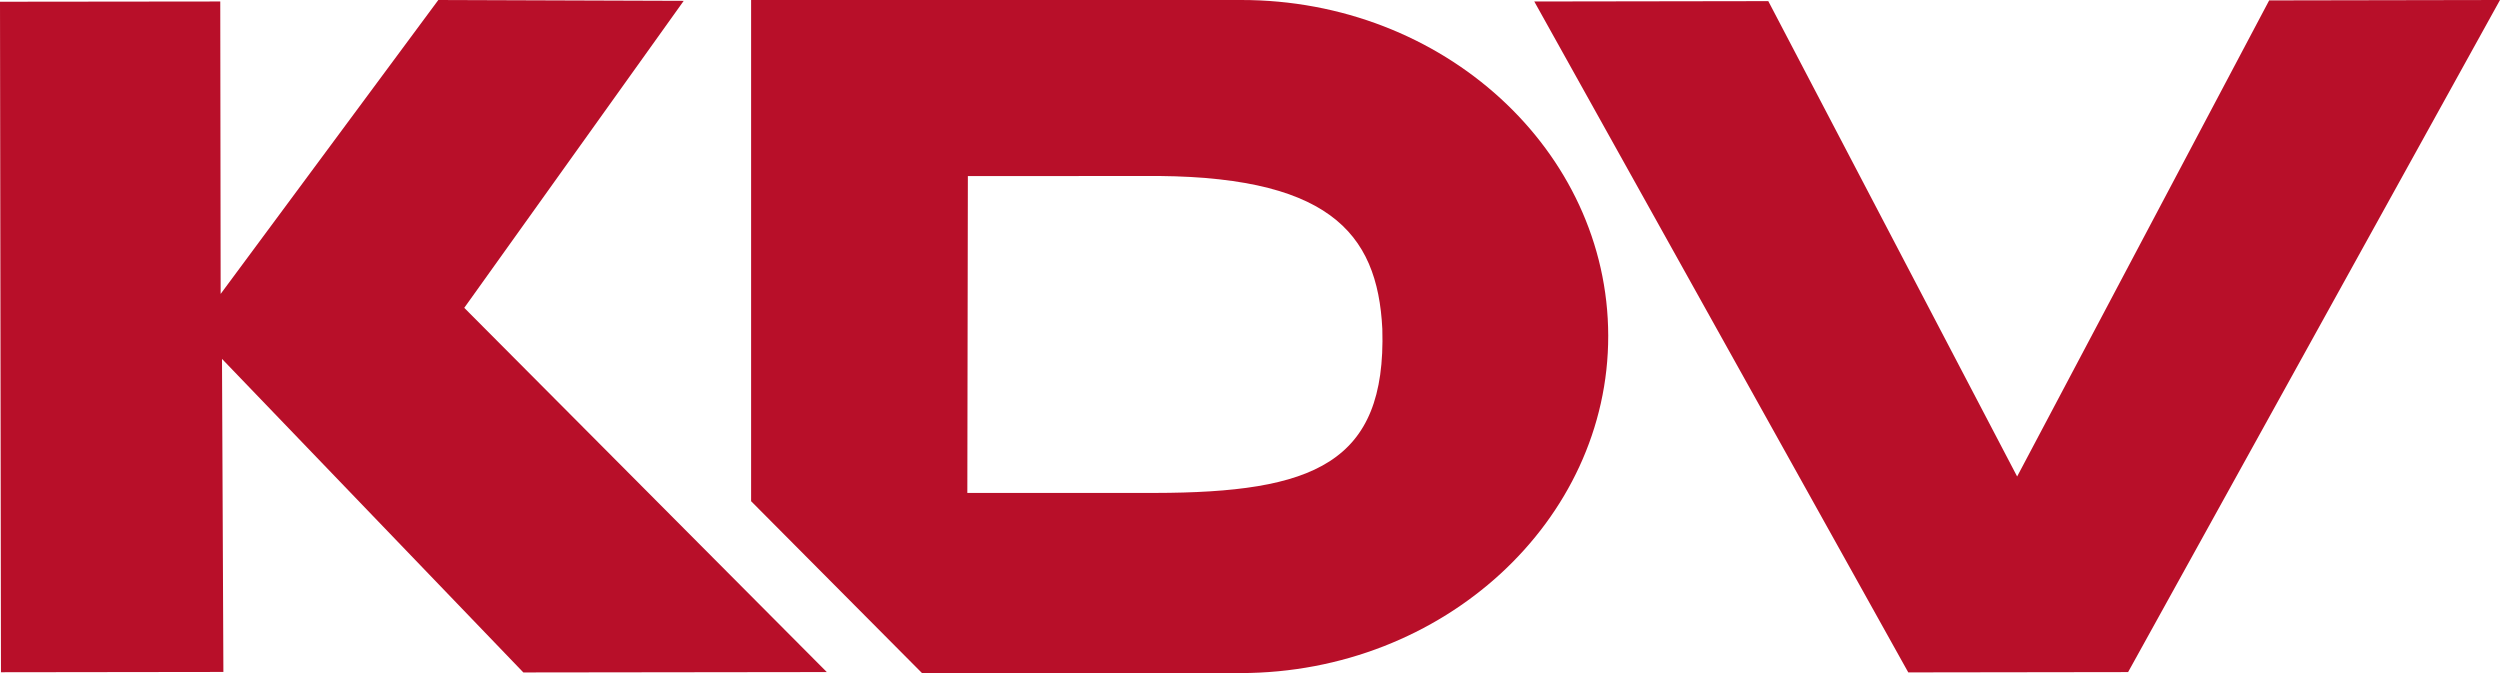
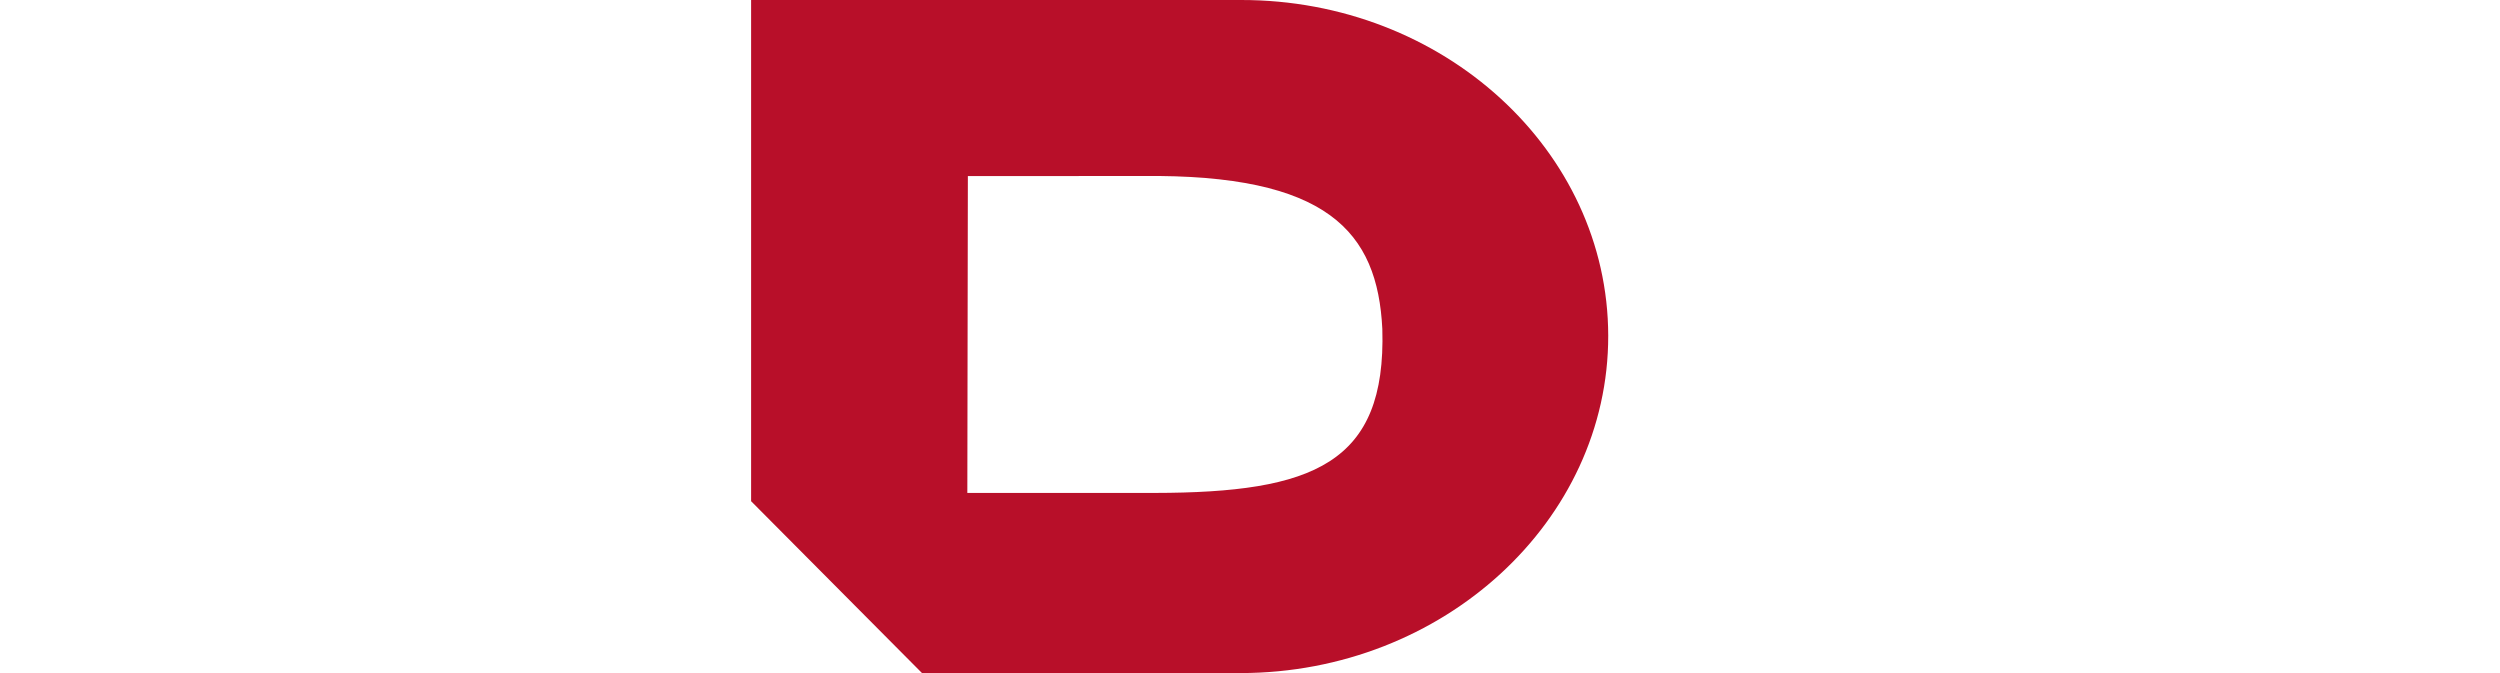
<svg xmlns="http://www.w3.org/2000/svg" width="104" height="28" fill="none">
-   <path d="M83.913 19.822 94.397.017 104 0 88.529 27.959l-9.145.013L63.826.062l9.735-.015 10.352 19.775Z" fill="#B80F29" />
  <path fill-rule="evenodd" clip-rule="evenodd" d="M66.902 13.964C66.89 6.263 60.05-.01 51.62 0H31.246v20.85l7.11 7.15h13.258c8.429-.012 15.3-6.331 15.288-14.036Zm-18.867 6.542c6.597-.01 9.636-1.215 9.47-6.819-.198-4.054-2.278-6.45-9.998-6.365l-7.244.003-.022 13.18h7.794Z" fill="#B80F29" />
-   <path d="m28.443.035-9.13 12.771 15.082 15.152-12.623.016L9.235 14.93l.058 13.023-9.253.012L0 .072l9.163-.01.016 12.165L18.234 0l10.209.035Z" fill="#B80F29" />
</svg>